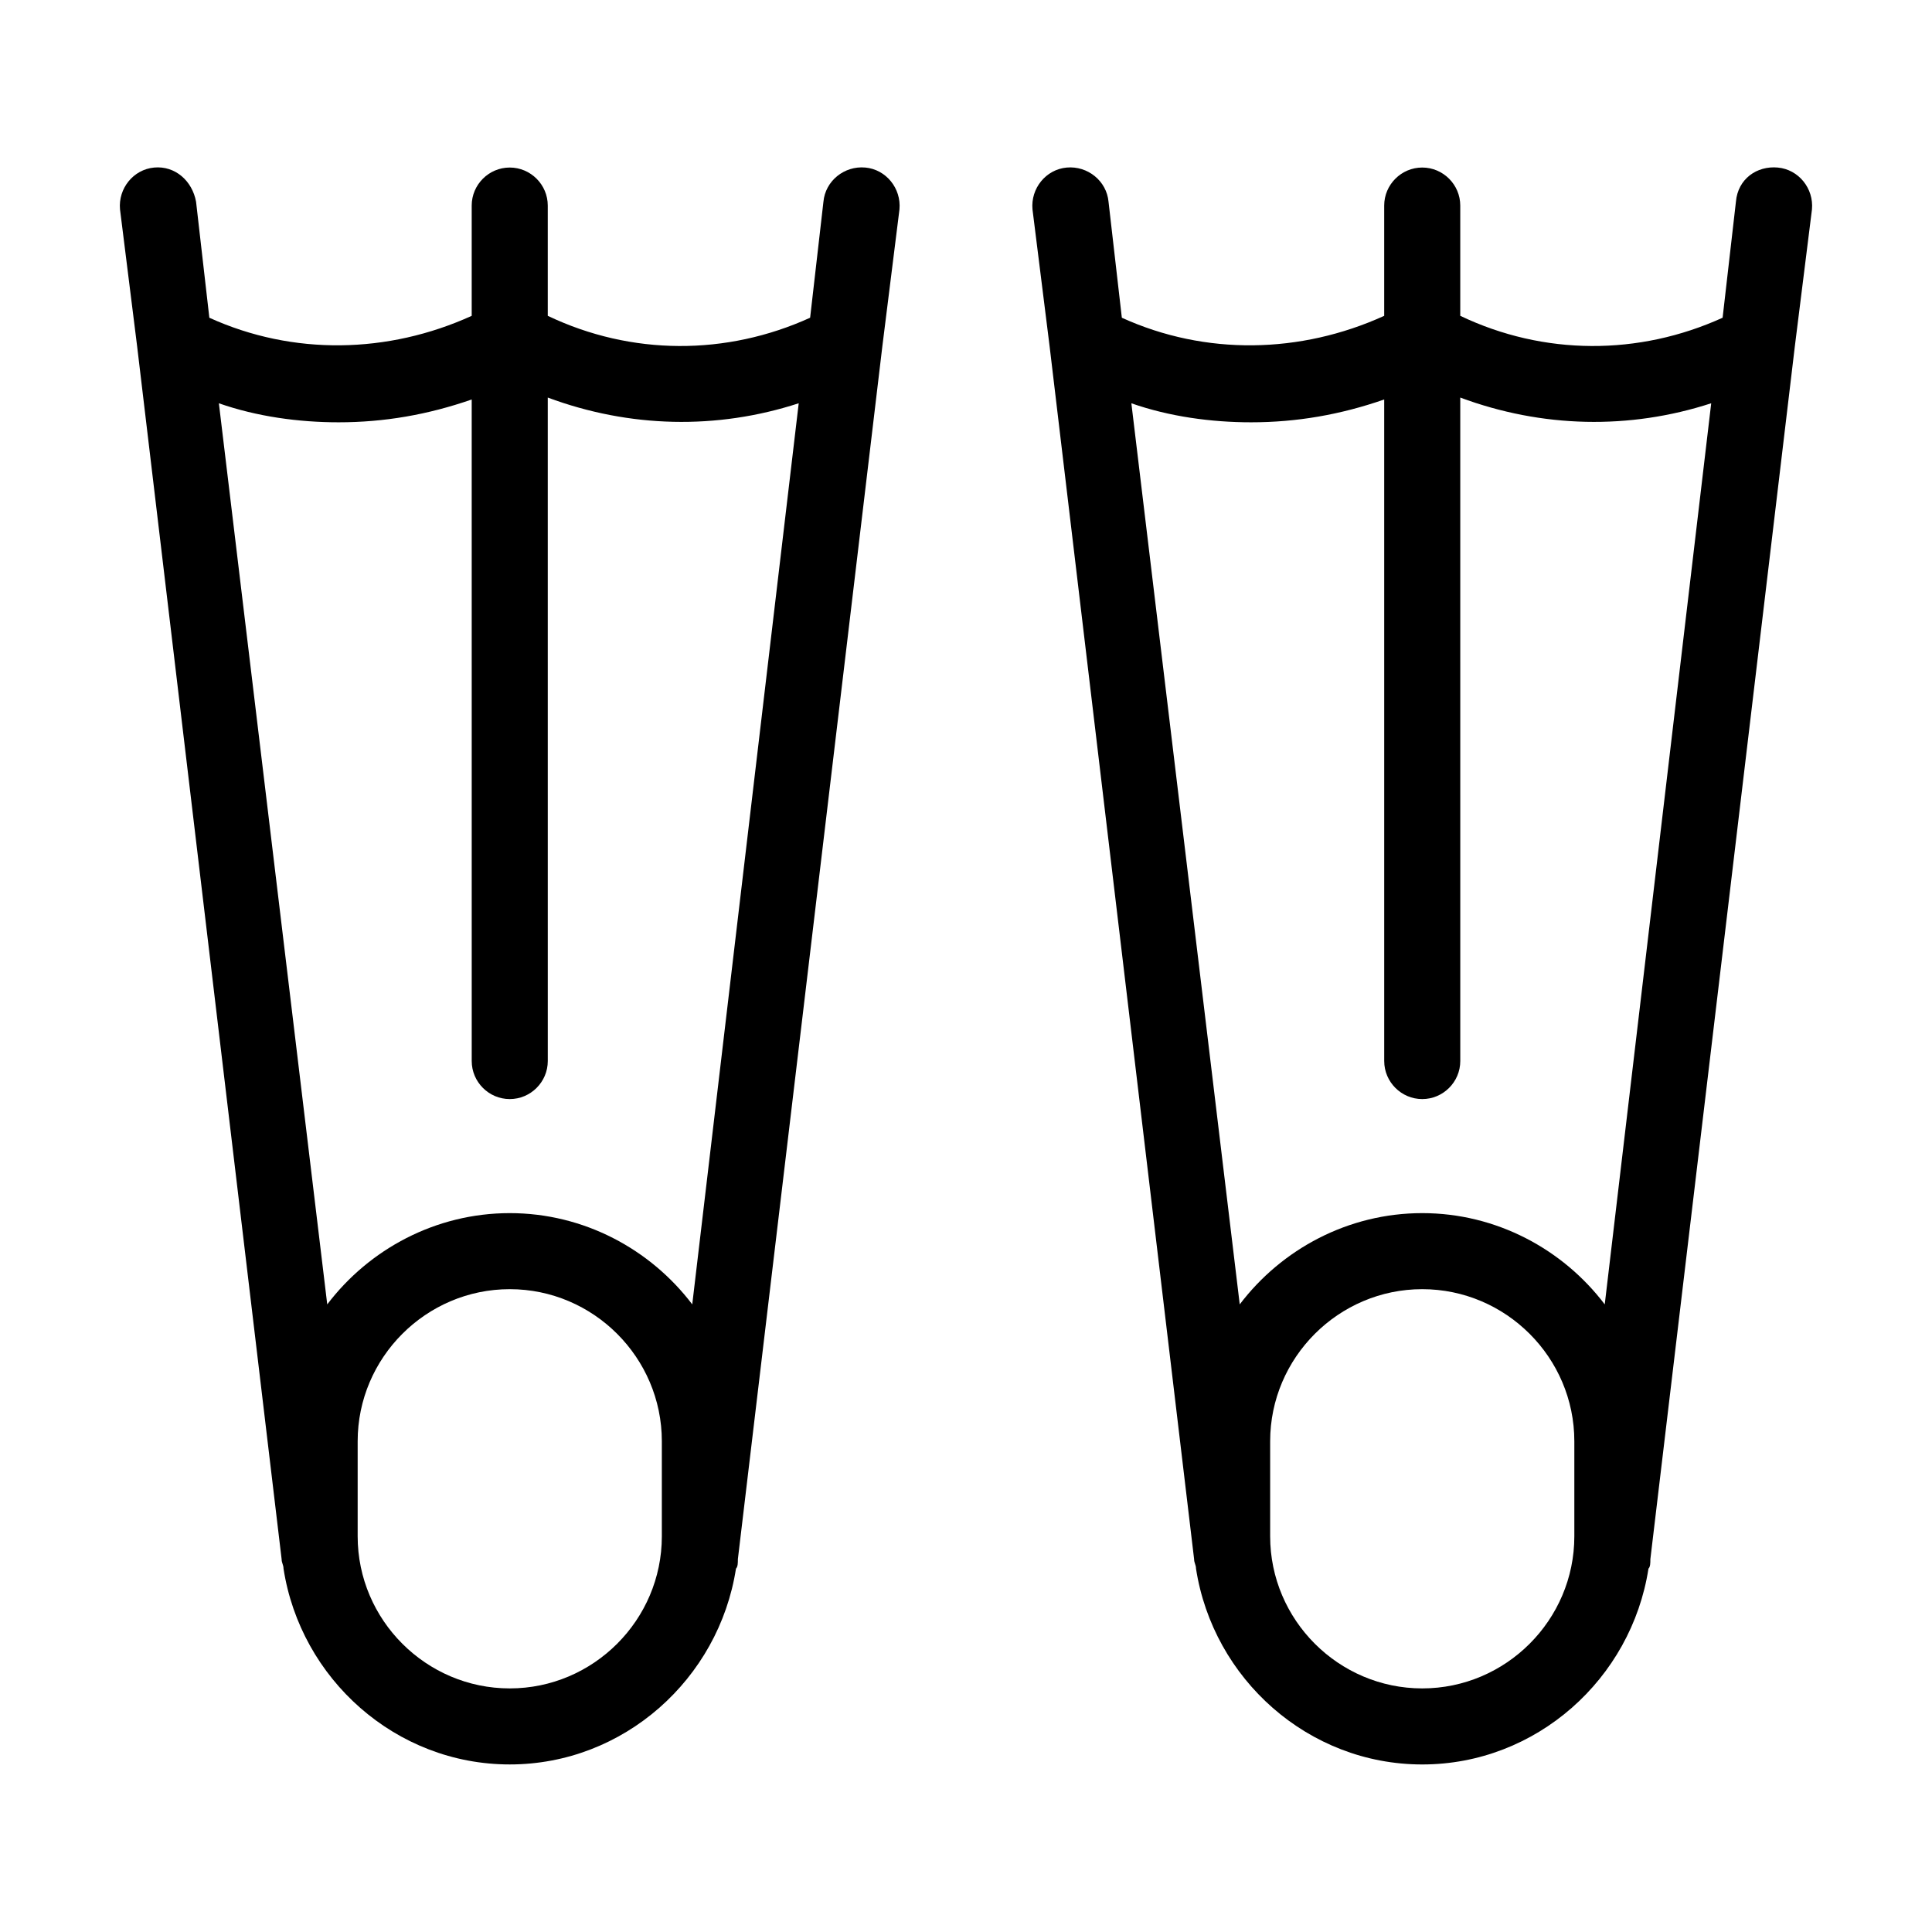
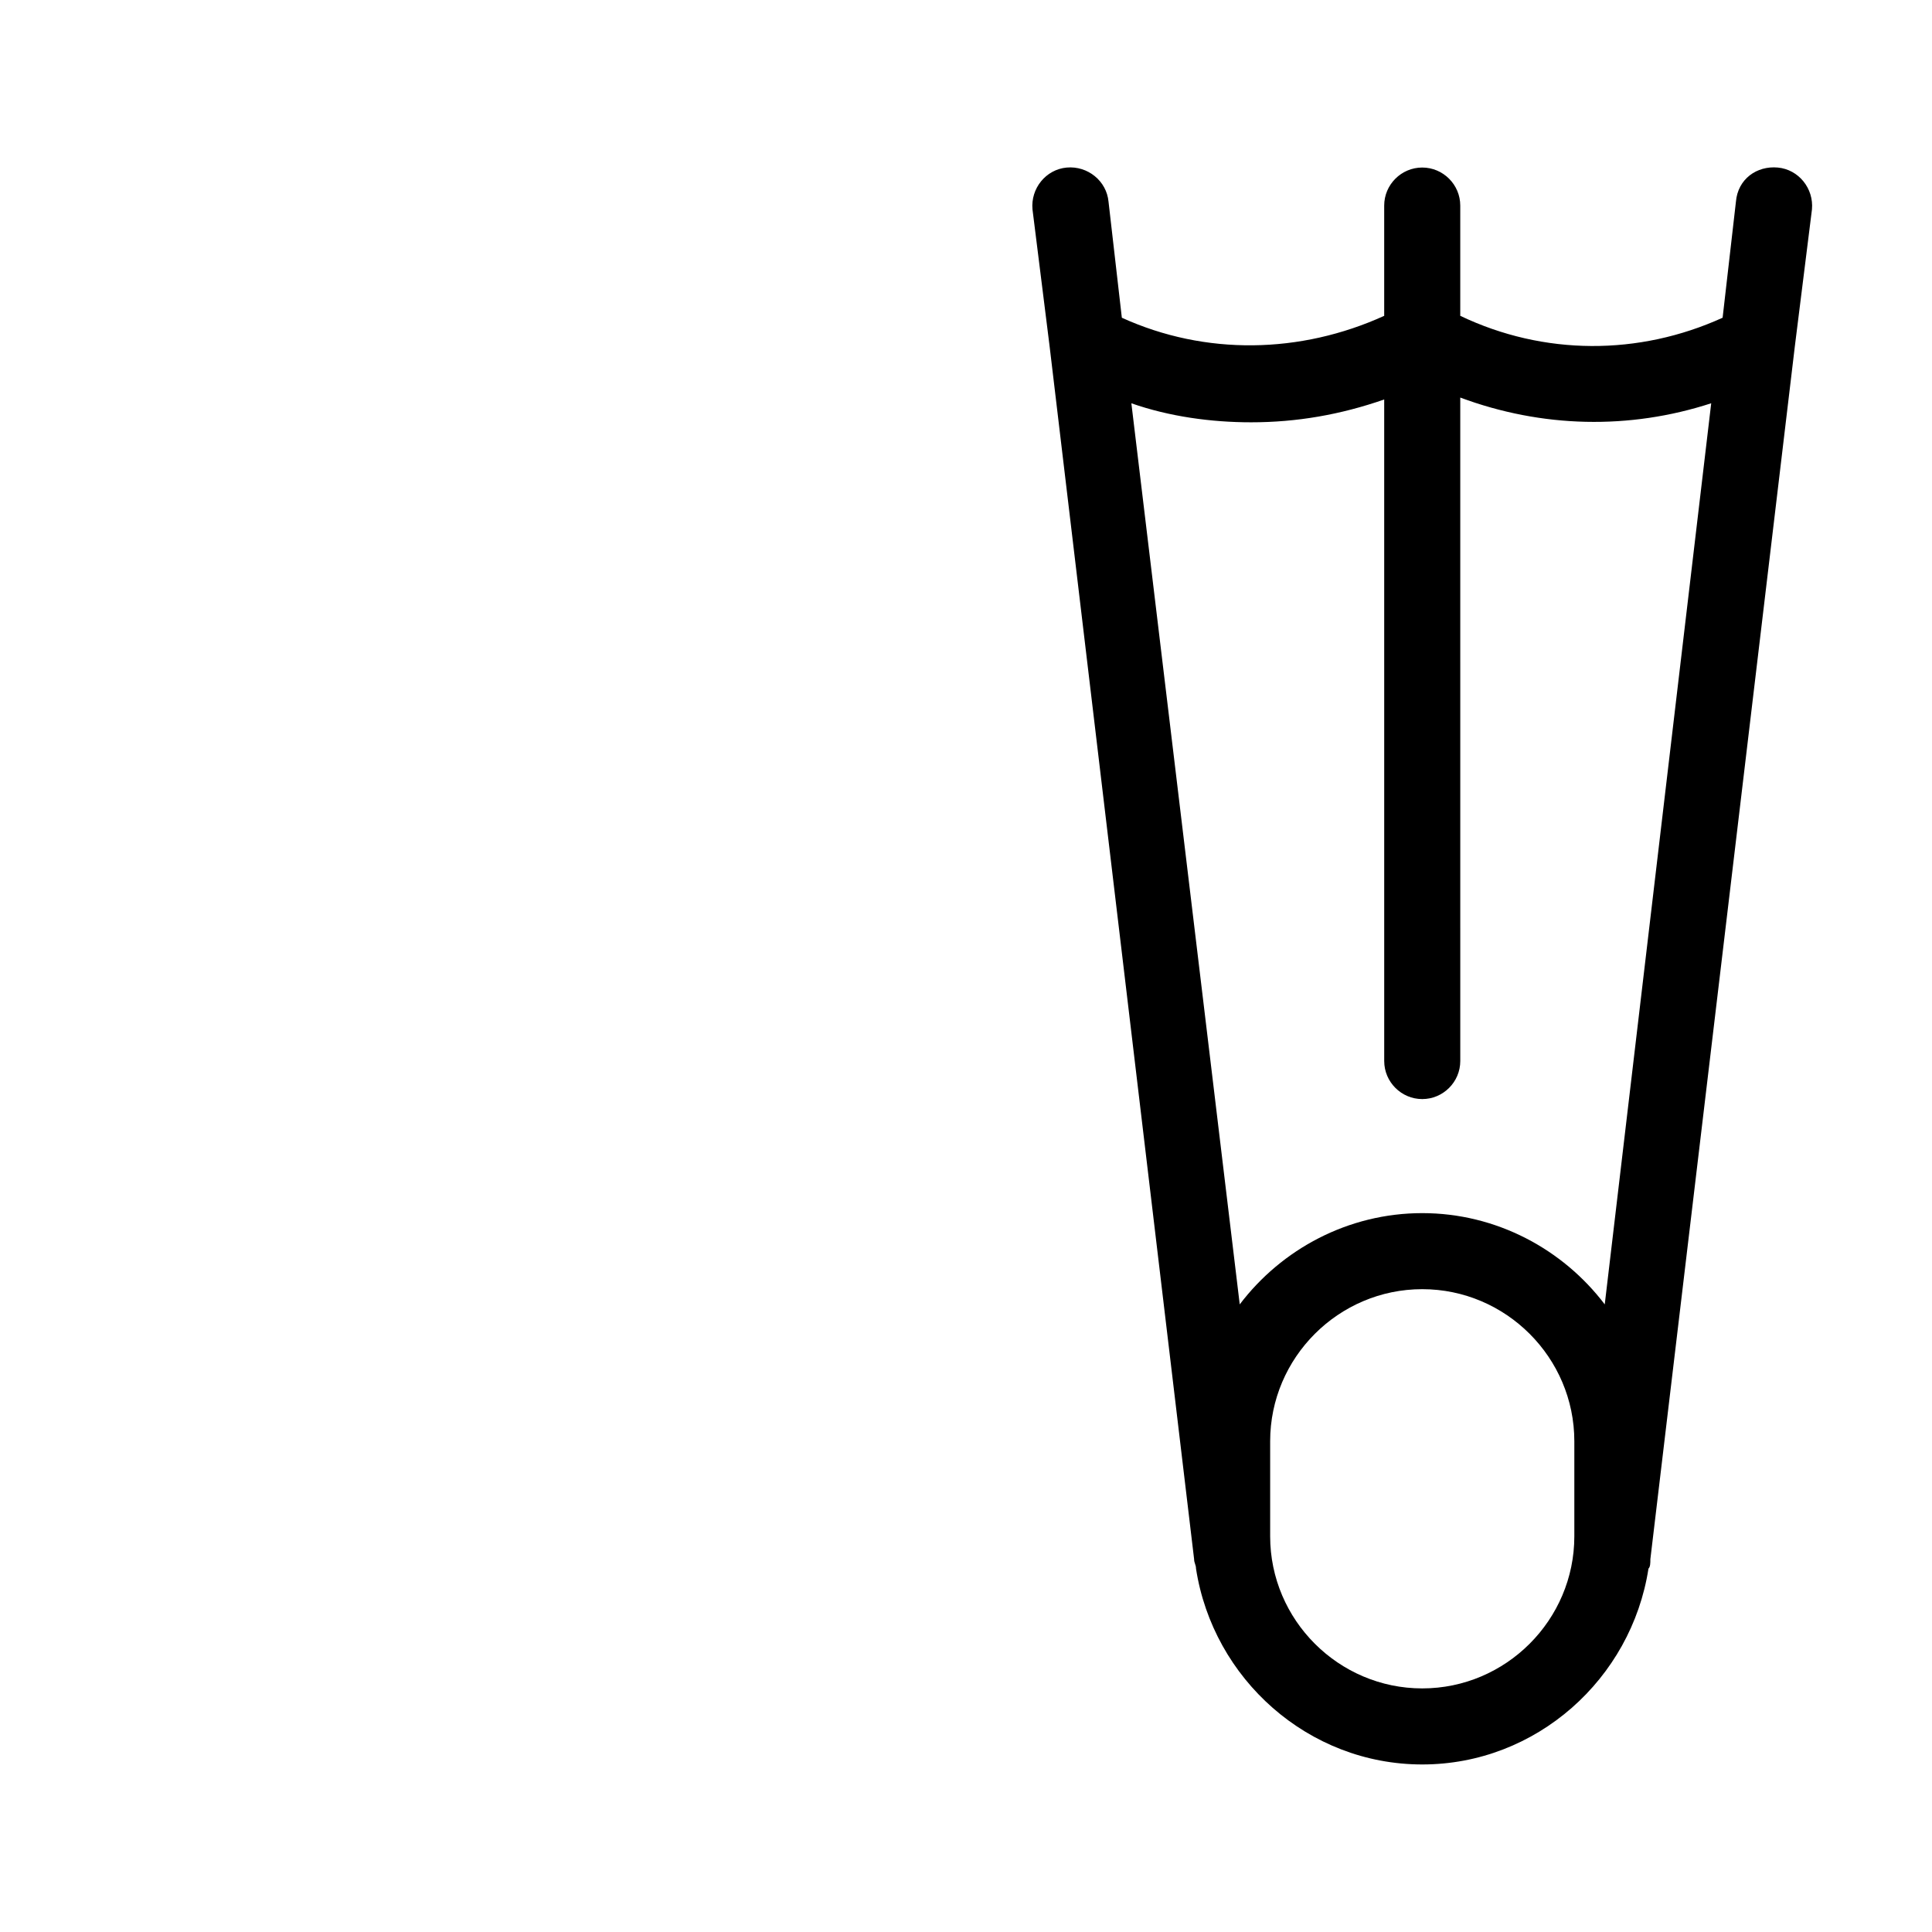
<svg xmlns="http://www.w3.org/2000/svg" fill="#000000" width="800px" height="800px" version="1.1" viewBox="144 144 512 512">
  <g>
-     <path d="m373.3 188.4c-5.543-0.504-10.578 3.527-11.082 9.07l-3.527 30.73c-22.168 10.078-47.359 10.078-69.527-0.504v-29.219c0-5.543-4.535-10.078-10.078-10.078s-10.078 4.535-10.078 10.078v29.223c-22.168 10.078-47.359 10.578-69.527 0.504l-3.519-30.734c-1.008-5.543-5.543-9.574-11.086-9.07-5.543 0.504-9.574 5.543-9.07 11.082l4.535 36.273 38.293 321.43c0 1.008 0.504 1.512 0.504 2.519 4.531 29.219 29.723 51.891 59.953 51.891 30.23 0 55.418-22.672 59.953-51.891 0.504-0.504 0.504-1.512 0.504-2.519l38.289-321.43 4.535-36.273c0.5-5.543-3.527-10.582-9.07-11.086zm-53.906 362.74c0 22.168-18.137 40.305-40.305 40.305-22.168 0-40.305-18.137-40.305-40.305v-25.191c0-22.168 18.137-40.305 40.305-40.305 22.168 0 40.305 18.137 40.305 40.305zm8.059-61.465c-11.082-14.609-28.715-24.184-48.363-24.184-19.648 0-37.281 9.574-48.367 24.184l-28.719-238.8c10.078 3.527 21.16 5.039 31.738 5.039 12.09 0 23.68-2.016 35.266-6.047l0.004 175.32c0 5.543 4.535 10.078 10.078 10.078 5.543 0 10.078-4.535 10.078-10.078l-0.004-175.83c21.664 8.062 44.84 8.566 66.504 1.512z" />
    <path d="m615.12 188.4c-5.543-0.504-10.578 3.023-11.082 9.07l-3.527 30.73c-22.168 10.078-47.359 10.078-69.527-0.504v-29.219c0-5.543-4.535-10.078-10.078-10.078-5.543 0-10.078 4.535-10.078 10.078v29.223c-22.168 10.078-47.359 10.578-69.527 0.504l-3.527-30.73c-0.504-5.543-5.543-9.574-11.082-9.07-5.543 0.504-9.574 5.543-9.07 11.082l4.535 36.273 38.297 321.43c0 1.008 0.504 1.512 0.504 2.519 4.531 29.219 29.723 51.891 59.953 51.891 30.23 0 55.418-22.672 59.953-51.891 0.504-0.504 0.504-1.512 0.504-2.519l38.289-321.43 4.535-36.273c0.504-5.543-3.527-10.582-9.07-11.086zm-53.906 362.74c0 22.168-18.137 40.305-40.305 40.305-22.168 0-40.305-18.137-40.305-40.305v-25.191c0-22.168 18.137-40.305 40.305-40.305 22.168 0 40.305 18.137 40.305 40.305zm8.059-61.465c-11.082-14.609-28.715-24.184-48.363-24.184-19.648 0-37.281 9.574-48.367 24.184l-28.719-238.8c10.078 3.527 21.16 5.039 31.738 5.039 12.09 0 23.68-2.016 35.266-6.047l0.004 175.32c0 5.543 4.535 10.078 10.078 10.078 5.543 0 10.078-4.535 10.078-10.078l-0.004-175.83c21.664 8.062 44.84 8.566 66.504 1.512z" />
  </g>
</svg>